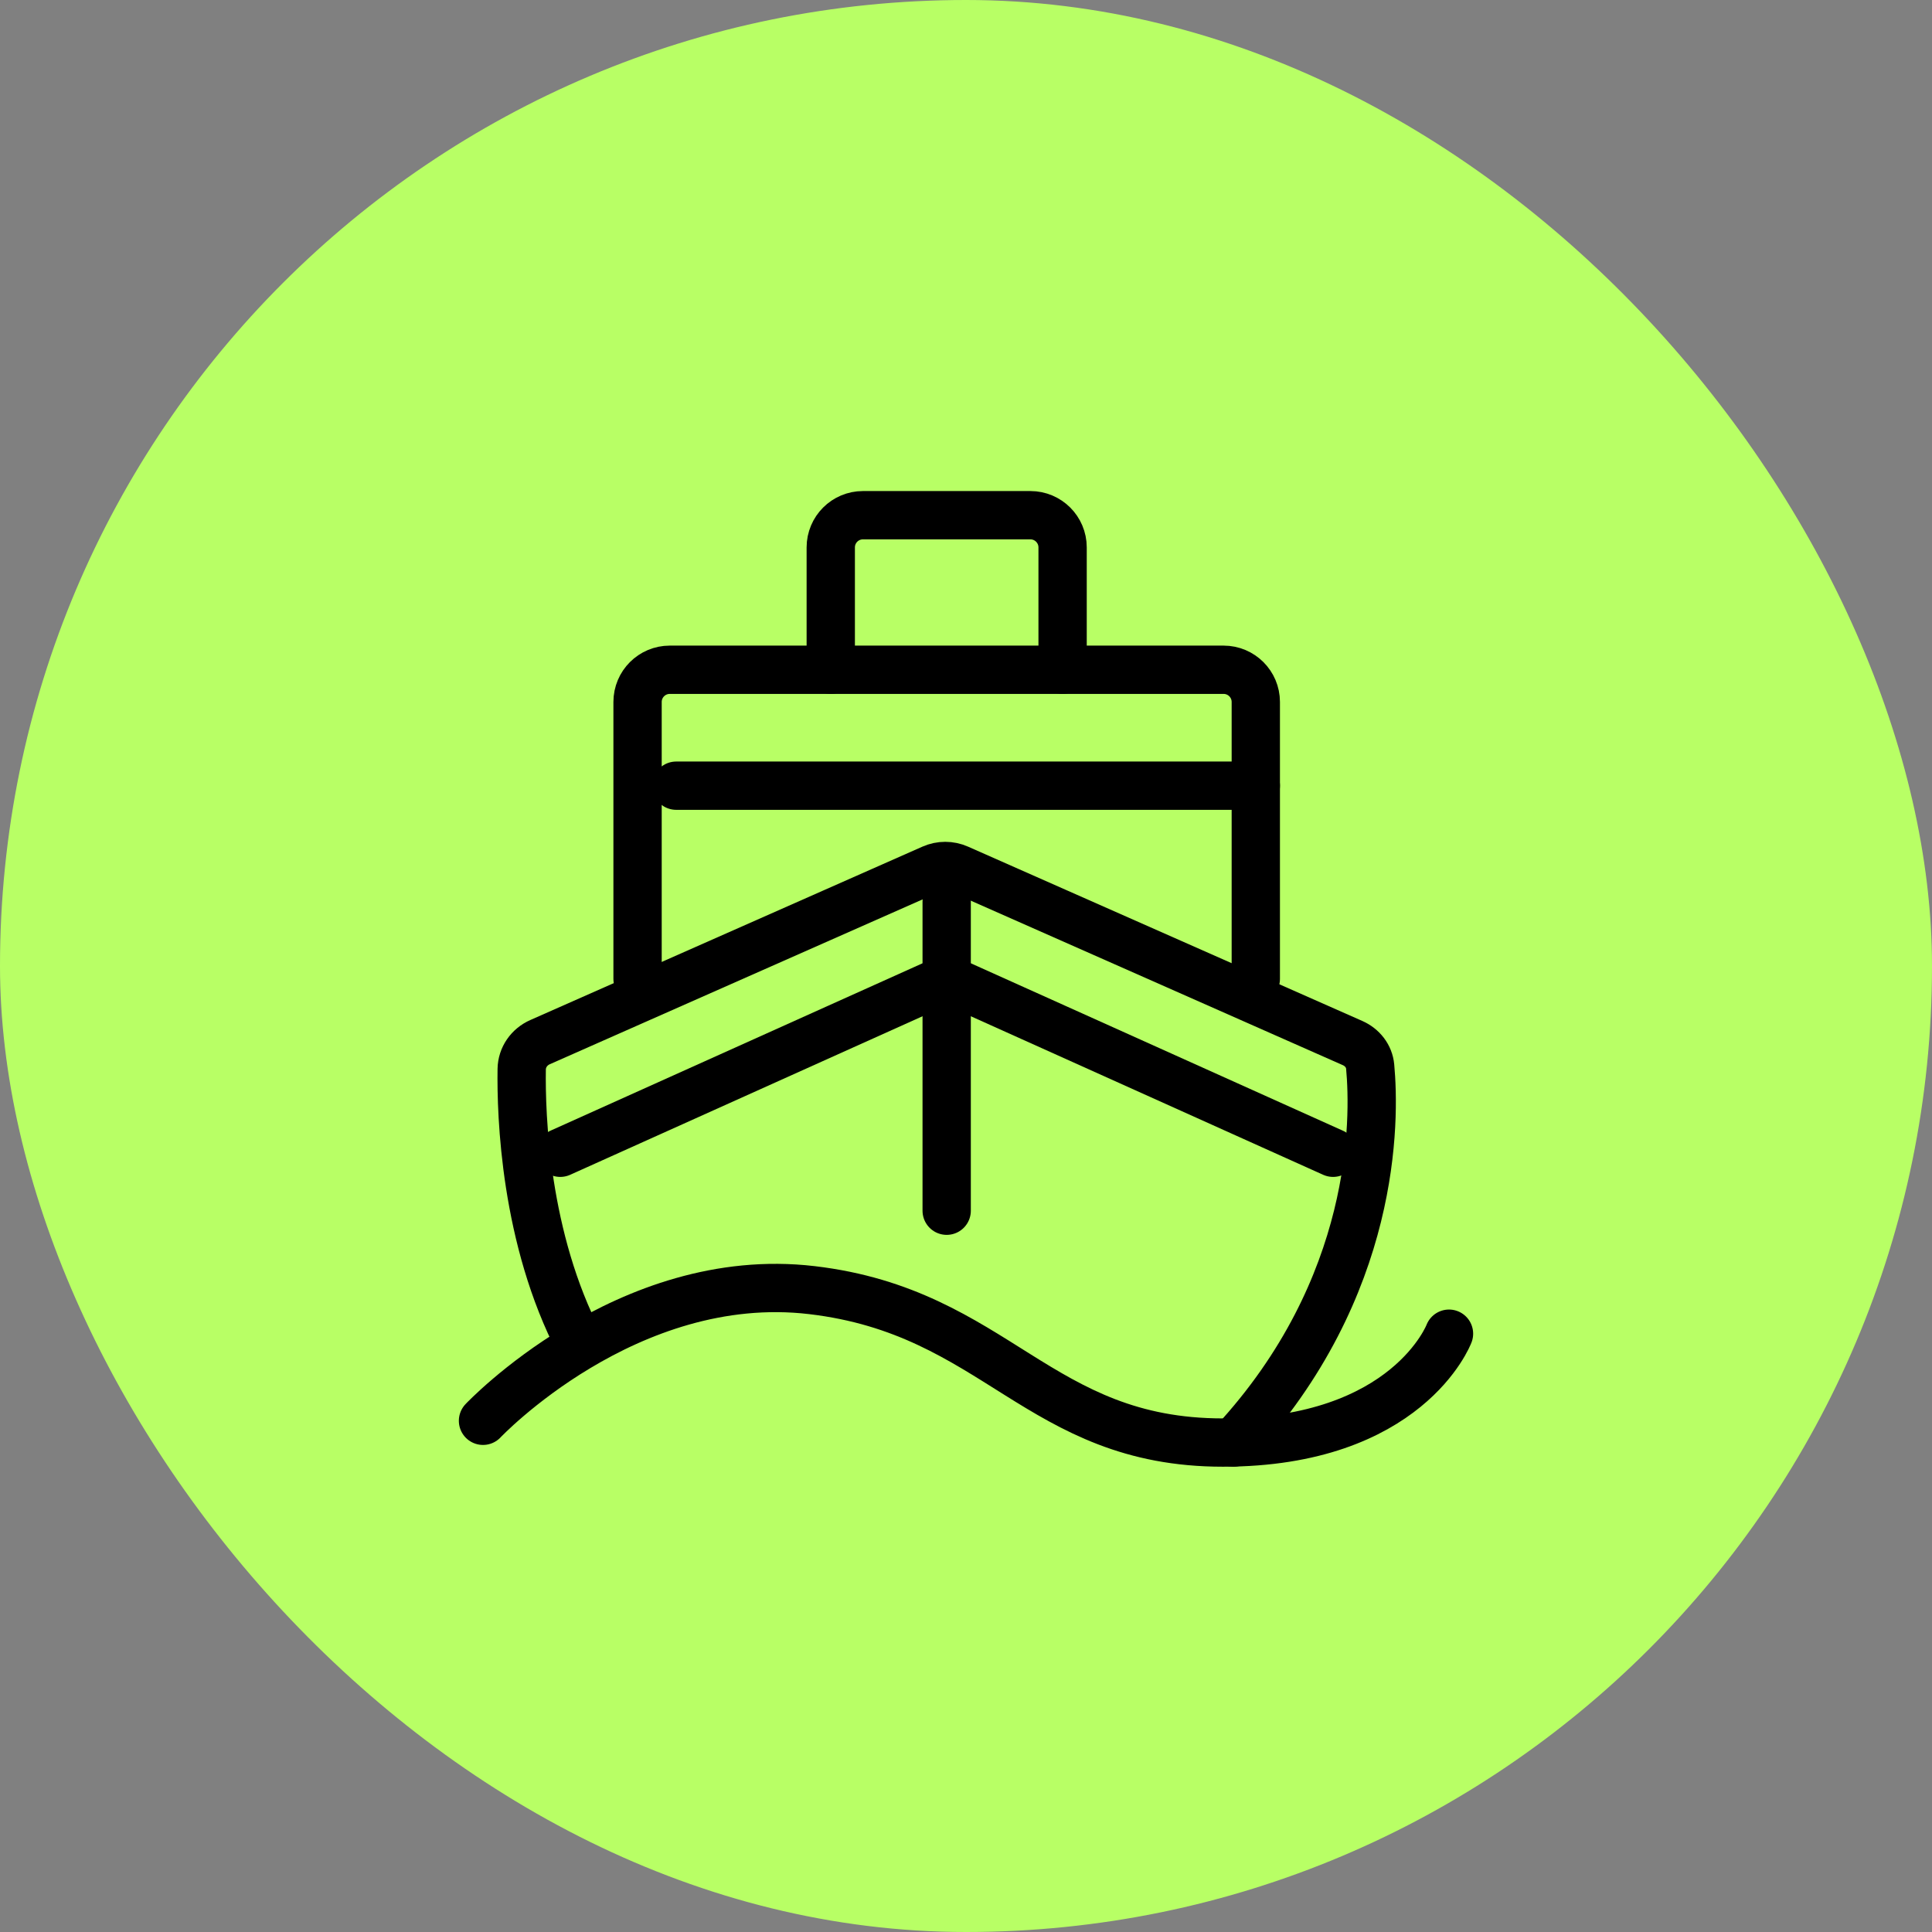
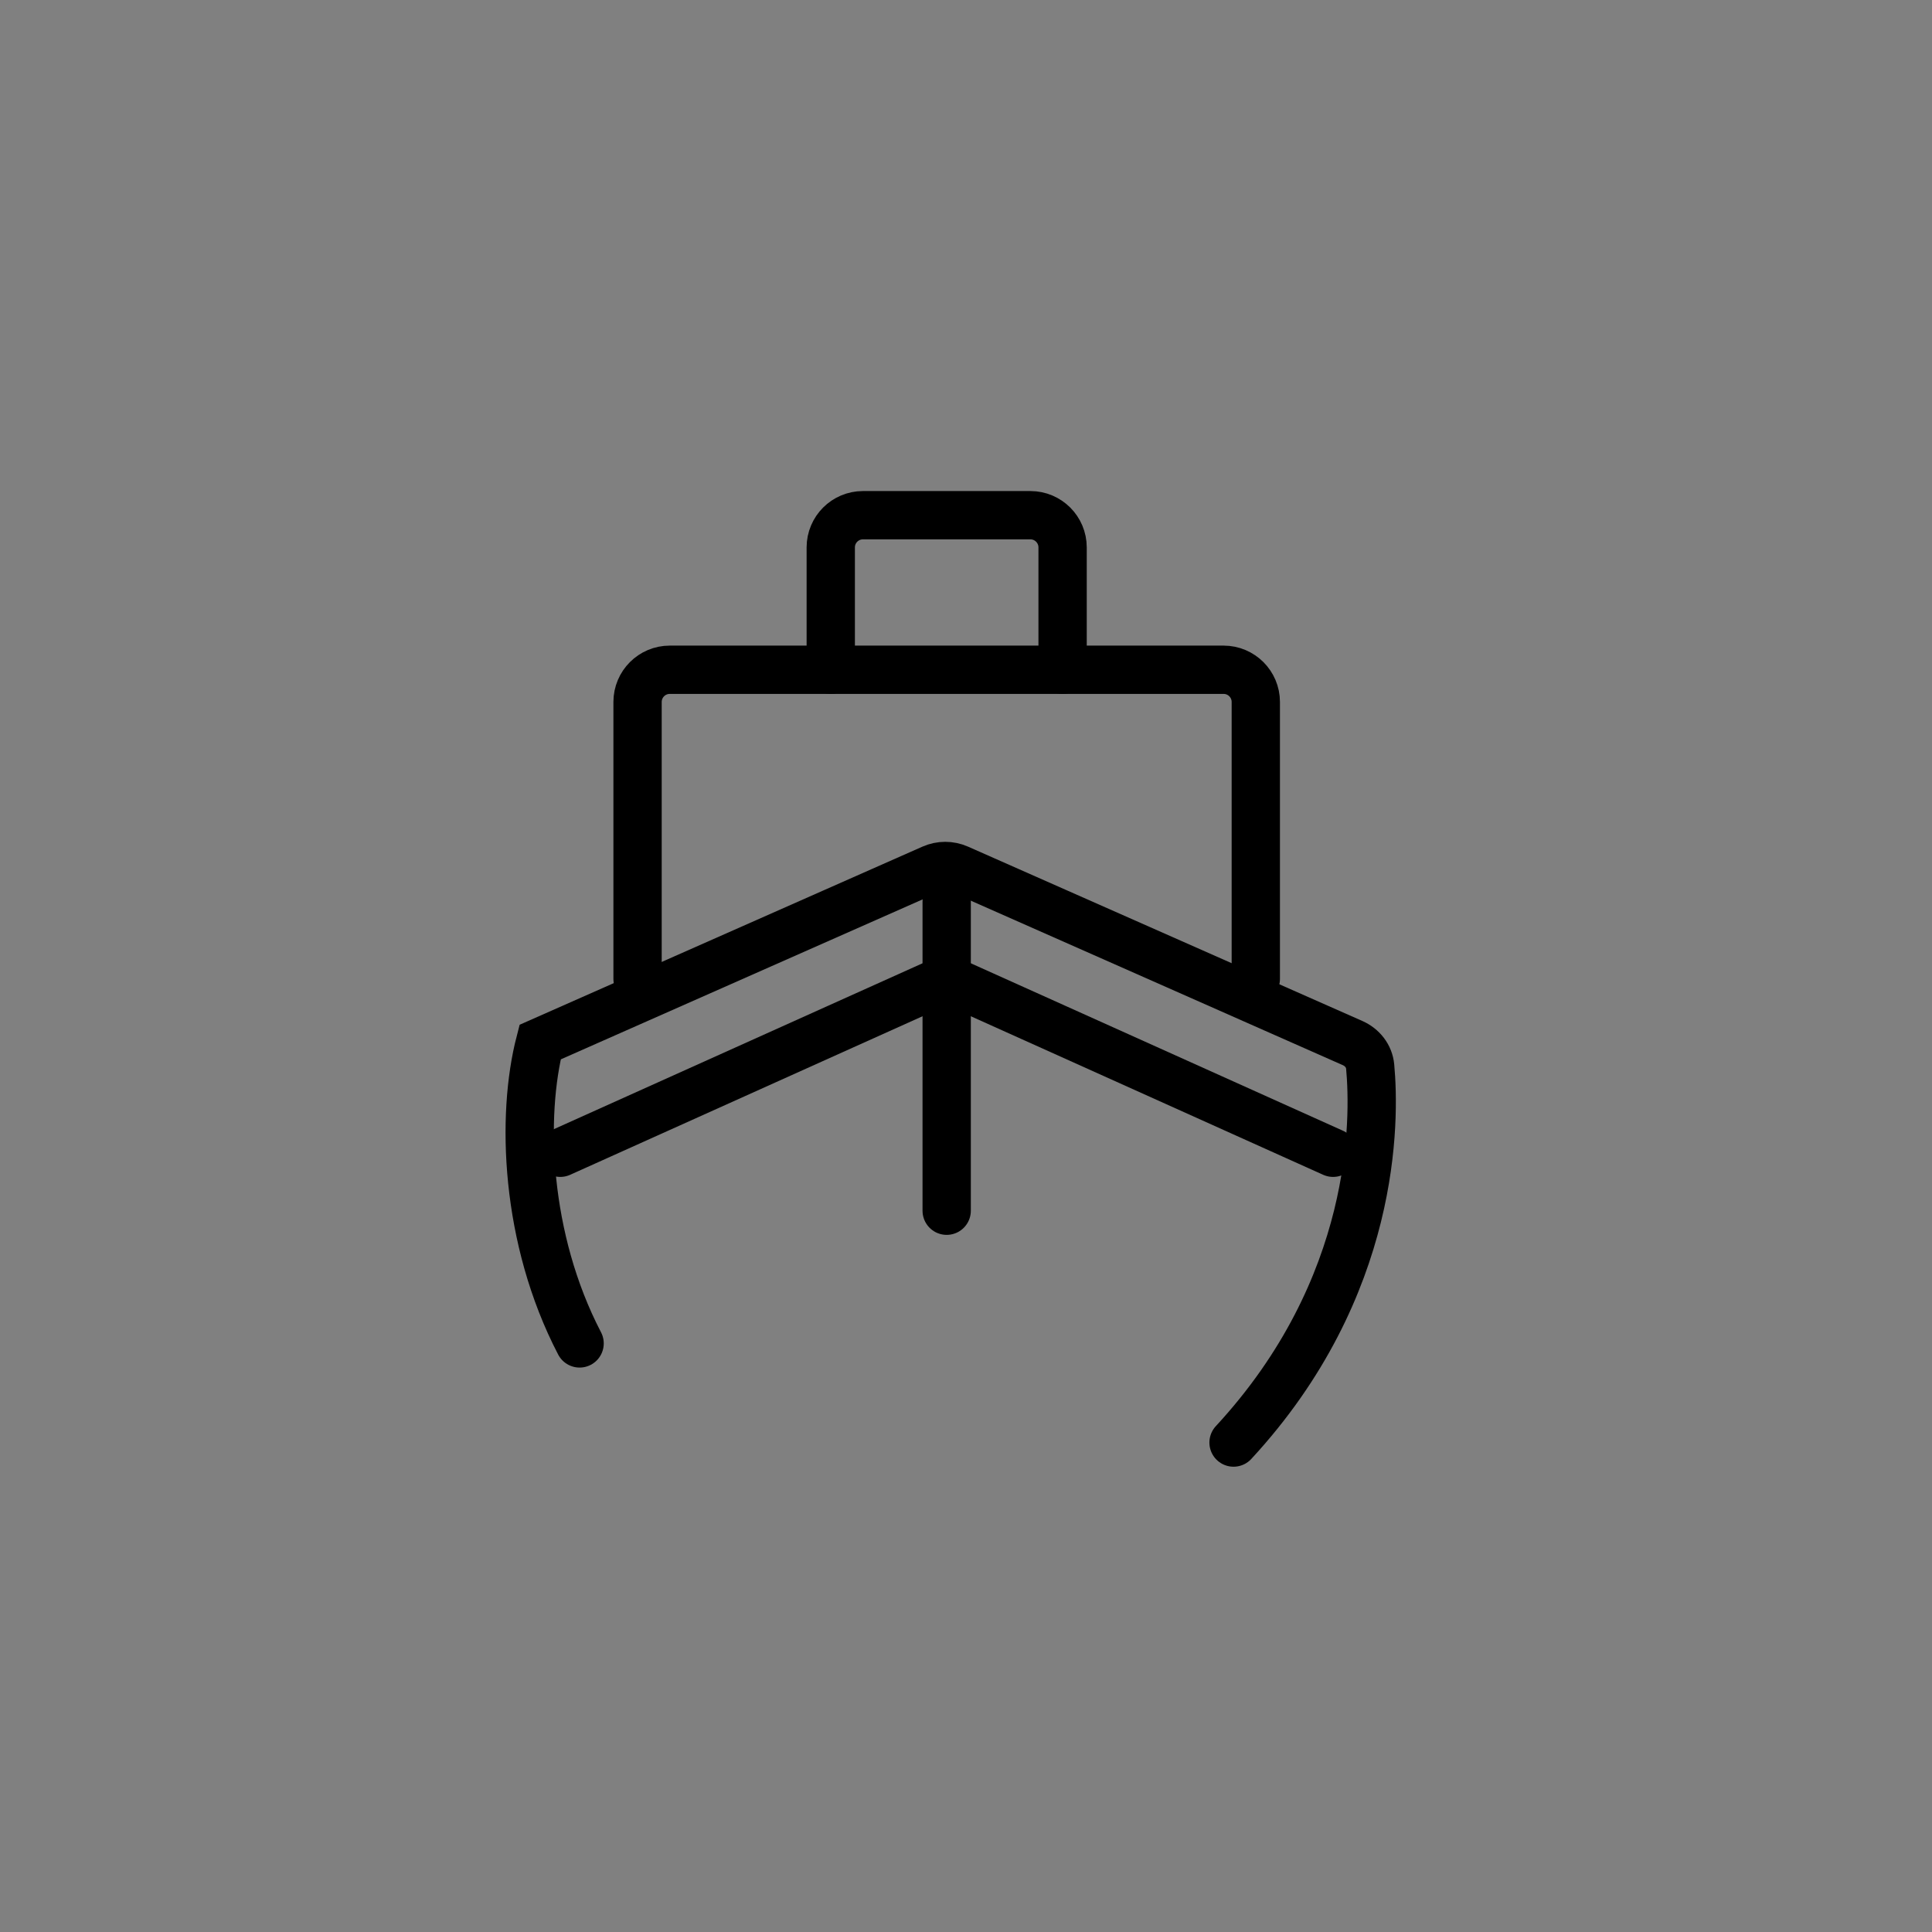
<svg xmlns="http://www.w3.org/2000/svg" width="60" height="60" viewBox="0 0 60 60" fill="none">
  <rect x="0" y="0" width="60" height="60" fill="#808080" stroke="none" />
-   <rect width="60" height="60" rx="30" fill="#B8FF65" />
-   <path d="M15 44.124C15 44.124 19.468 39.39 25.213 40.066C30.957 40.742 32.234 44.8 37.979 44.8C43.723 44.8 45 41.419 45 41.419" stroke="black" stroke-width="1.5" stroke-linecap="round" />
  <path d="M29.4 28V37.6" stroke="black" stroke-width="1.5" stroke-linecap="round" />
-   <path d="M21 24.4H39" stroke="black" stroke-width="1.5" stroke-linecap="round" />
-   <path d="M38.309 44.8C42.768 39.98 42.703 34.76 42.552 33.125C42.522 32.797 42.307 32.527 42.005 32.393L29.76 26.979C29.502 26.865 29.209 26.865 28.951 26.979L16.773 32.364C16.435 32.513 16.208 32.834 16.202 33.204C16.18 34.65 16.303 38.461 18 41.721" stroke="black" stroke-width="1.5" stroke-linecap="round" />
+   <path d="M38.309 44.8C42.768 39.98 42.703 34.76 42.552 33.125C42.522 32.797 42.307 32.527 42.005 32.393L29.76 26.979C29.502 26.865 29.209 26.865 28.951 26.979L16.773 32.364C16.18 34.65 16.303 38.461 18 41.721" stroke="black" stroke-width="1.5" stroke-linecap="round" />
  <path d="M17.4 35.8L28.99 30.585C29.251 30.467 29.549 30.467 29.81 30.585L41.4 35.8" stroke="black" stroke-width="1.5" stroke-linecap="round" />
  <path d="M39 30.4V21.8C39 21.248 38.552 20.8 38 20.8H20.8C20.248 20.8 19.8 21.248 19.8 21.8V30.4" stroke="black" stroke-width="1.5" stroke-linecap="round" />
  <path d="M33 20.8V17C33 16.448 32.552 16 32 16H26.8C26.248 16 25.8 16.448 25.8 17V20.8" stroke="black" stroke-width="1.5" stroke-linecap="round" />
</svg>